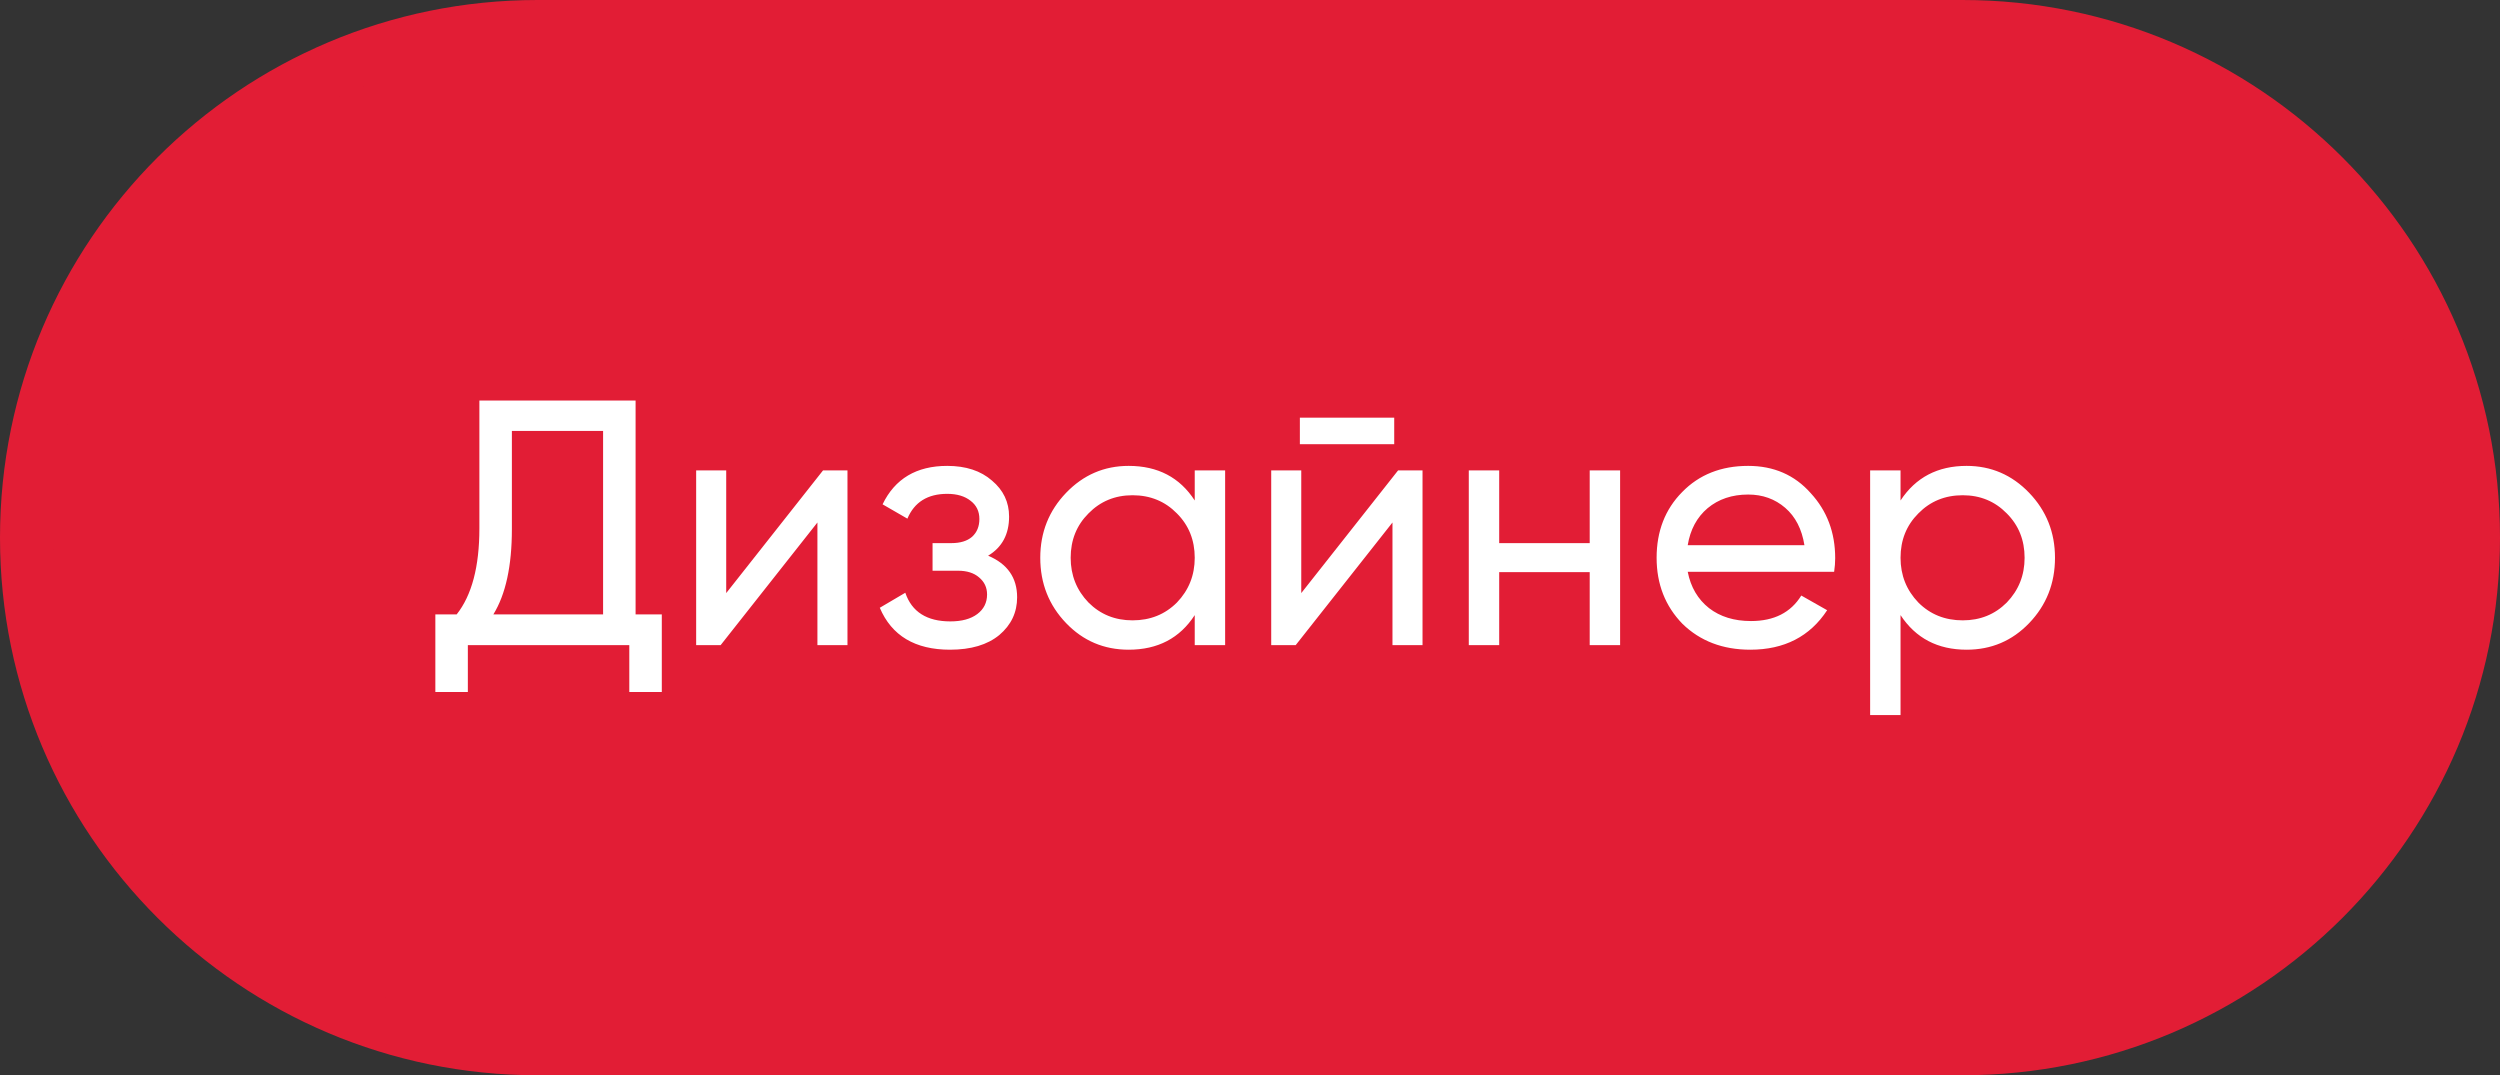
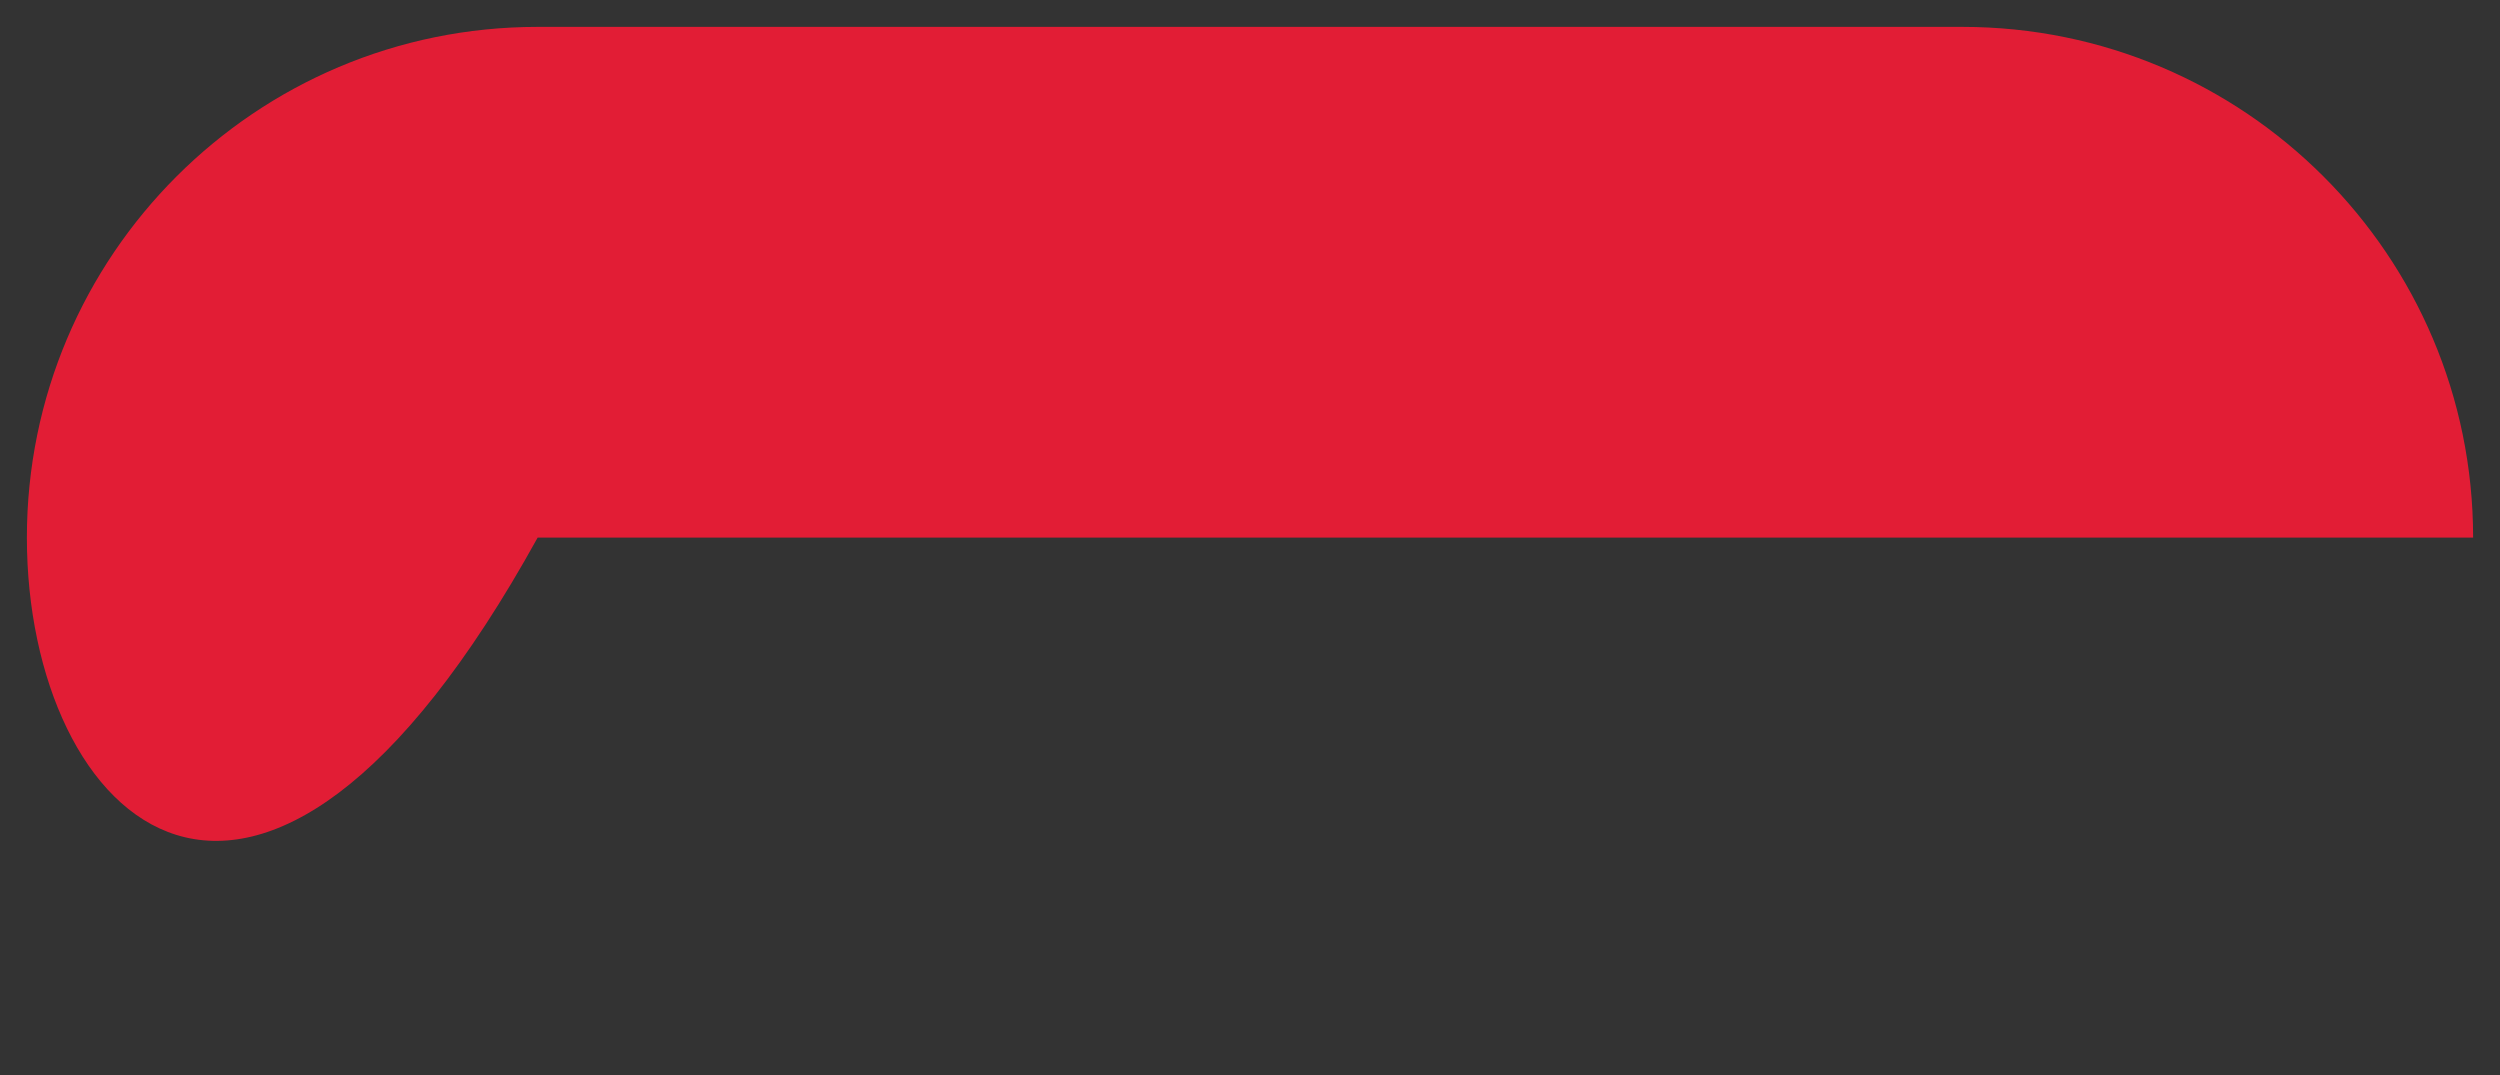
<svg xmlns="http://www.w3.org/2000/svg" width="93" height="40" viewBox="0 0 93 40" fill="none">
  <rect x="0" y="0" width="93" height="40" fill="#333333" stroke="none" />
-   <path d="M1 20C1 9.507 9.507 1 20 1H73C83.493 1 92 9.507 92 20C92 30.493 83.493 39 73 39H20C9.507 39 1 30.493 1 20Z" fill="#E21D35" />
-   <path d="M1 20C1 9.507 9.507 1 20 1H73C83.493 1 92 9.507 92 20C92 30.493 83.493 39 73 39H20C9.507 39 1 30.493 1 20Z" stroke="#E21D35" stroke-width="2" />
-   <path d="M23.644 14.9V22.856H24.619V25.742H23.41V24H17.404V25.742H16.195V22.856H16.988C17.551 22.145 17.833 21.079 17.833 19.658V14.9H23.644ZM18.353 22.856H22.435V16.031H19.042V19.684C19.042 21.053 18.812 22.111 18.353 22.856ZM27.015 22.063L30.616 17.5H31.526V24H30.408V19.437L26.807 24H25.897V17.5H27.015V22.063ZM36.758 20.672C37.477 20.975 37.837 21.491 37.837 22.219C37.837 22.782 37.616 23.25 37.174 23.623C36.732 23.987 36.121 24.169 35.341 24.169C34.041 24.169 33.17 23.649 32.728 22.609L33.677 22.05C33.919 22.761 34.478 23.116 35.354 23.116C35.778 23.116 36.112 23.025 36.355 22.843C36.597 22.661 36.719 22.418 36.719 22.115C36.719 21.855 36.619 21.643 36.42 21.478C36.229 21.313 35.969 21.231 35.64 21.231H34.691V20.204H35.393C35.722 20.204 35.978 20.126 36.16 19.97C36.342 19.805 36.433 19.584 36.433 19.307C36.433 19.021 36.324 18.796 36.108 18.631C35.891 18.458 35.601 18.371 35.237 18.371C34.509 18.371 34.015 18.679 33.755 19.294L32.832 18.761C33.291 17.808 34.093 17.331 35.237 17.331C35.93 17.331 36.485 17.513 36.901 17.877C37.325 18.232 37.538 18.679 37.538 19.216C37.538 19.875 37.278 20.36 36.758 20.672ZM44.444 18.618V17.5H45.575V24H44.444V22.882C43.889 23.74 43.07 24.169 41.987 24.169C41.068 24.169 40.293 23.84 39.66 23.181C39.019 22.514 38.698 21.703 38.698 20.75C38.698 19.805 39.019 18.999 39.66 18.332C40.301 17.665 41.077 17.331 41.987 17.331C43.07 17.331 43.889 17.76 44.444 18.618ZM42.13 23.077C42.789 23.077 43.339 22.856 43.781 22.414C44.223 21.955 44.444 21.4 44.444 20.75C44.444 20.091 44.223 19.541 43.781 19.099C43.339 18.648 42.789 18.423 42.13 18.423C41.48 18.423 40.934 18.648 40.492 19.099C40.05 19.541 39.829 20.091 39.829 20.75C39.829 21.4 40.05 21.955 40.492 22.414C40.934 22.856 41.48 23.077 42.13 23.077ZM51.865 16.525H48.355V15.537H51.865V16.525ZM48.407 22.063L52.008 17.5H52.918V24H51.8V19.437L48.199 24H47.289V17.5H48.407V22.063ZM59.137 20.204V17.5H60.268V24H59.137V21.283H55.77V24H54.639V17.5H55.77V20.204H59.137ZM68.23 21.27H62.783C62.895 21.842 63.16 22.293 63.576 22.622C63.992 22.943 64.512 23.103 65.136 23.103C65.994 23.103 66.618 22.787 67.008 22.154L67.97 22.7C67.329 23.679 66.375 24.169 65.11 24.169C64.087 24.169 63.246 23.848 62.588 23.207C61.947 22.548 61.626 21.729 61.626 20.75C61.626 19.762 61.942 18.947 62.575 18.306C63.208 17.656 64.026 17.331 65.032 17.331C65.985 17.331 66.761 17.669 67.359 18.345C67.966 19.004 68.269 19.81 68.269 20.763C68.269 20.928 68.256 21.097 68.23 21.27ZM65.032 18.397C64.434 18.397 63.931 18.566 63.524 18.904C63.125 19.242 62.878 19.701 62.783 20.282H67.125C67.029 19.684 66.791 19.22 66.41 18.891C66.028 18.562 65.569 18.397 65.032 18.397ZM73.157 17.331C74.067 17.331 74.843 17.665 75.484 18.332C76.125 18.999 76.446 19.805 76.446 20.75C76.446 21.703 76.125 22.514 75.484 23.181C74.851 23.84 74.076 24.169 73.157 24.169C72.082 24.169 71.263 23.74 70.7 22.882V26.6H69.569V17.5H70.7V18.618C71.263 17.76 72.082 17.331 73.157 17.331ZM73.014 23.077C73.664 23.077 74.21 22.856 74.652 22.414C75.094 21.955 75.315 21.4 75.315 20.75C75.315 20.091 75.094 19.541 74.652 19.099C74.21 18.648 73.664 18.423 73.014 18.423C72.355 18.423 71.805 18.648 71.363 19.099C70.921 19.541 70.7 20.091 70.7 20.75C70.7 21.4 70.921 21.955 71.363 22.414C71.805 22.856 72.355 23.077 73.014 23.077Z" fill="white" />
+   <path d="M1 20C1 9.507 9.507 1 20 1H73C83.493 1 92 9.507 92 20H20C9.507 39 1 30.493 1 20Z" fill="#E21D35" />
</svg>